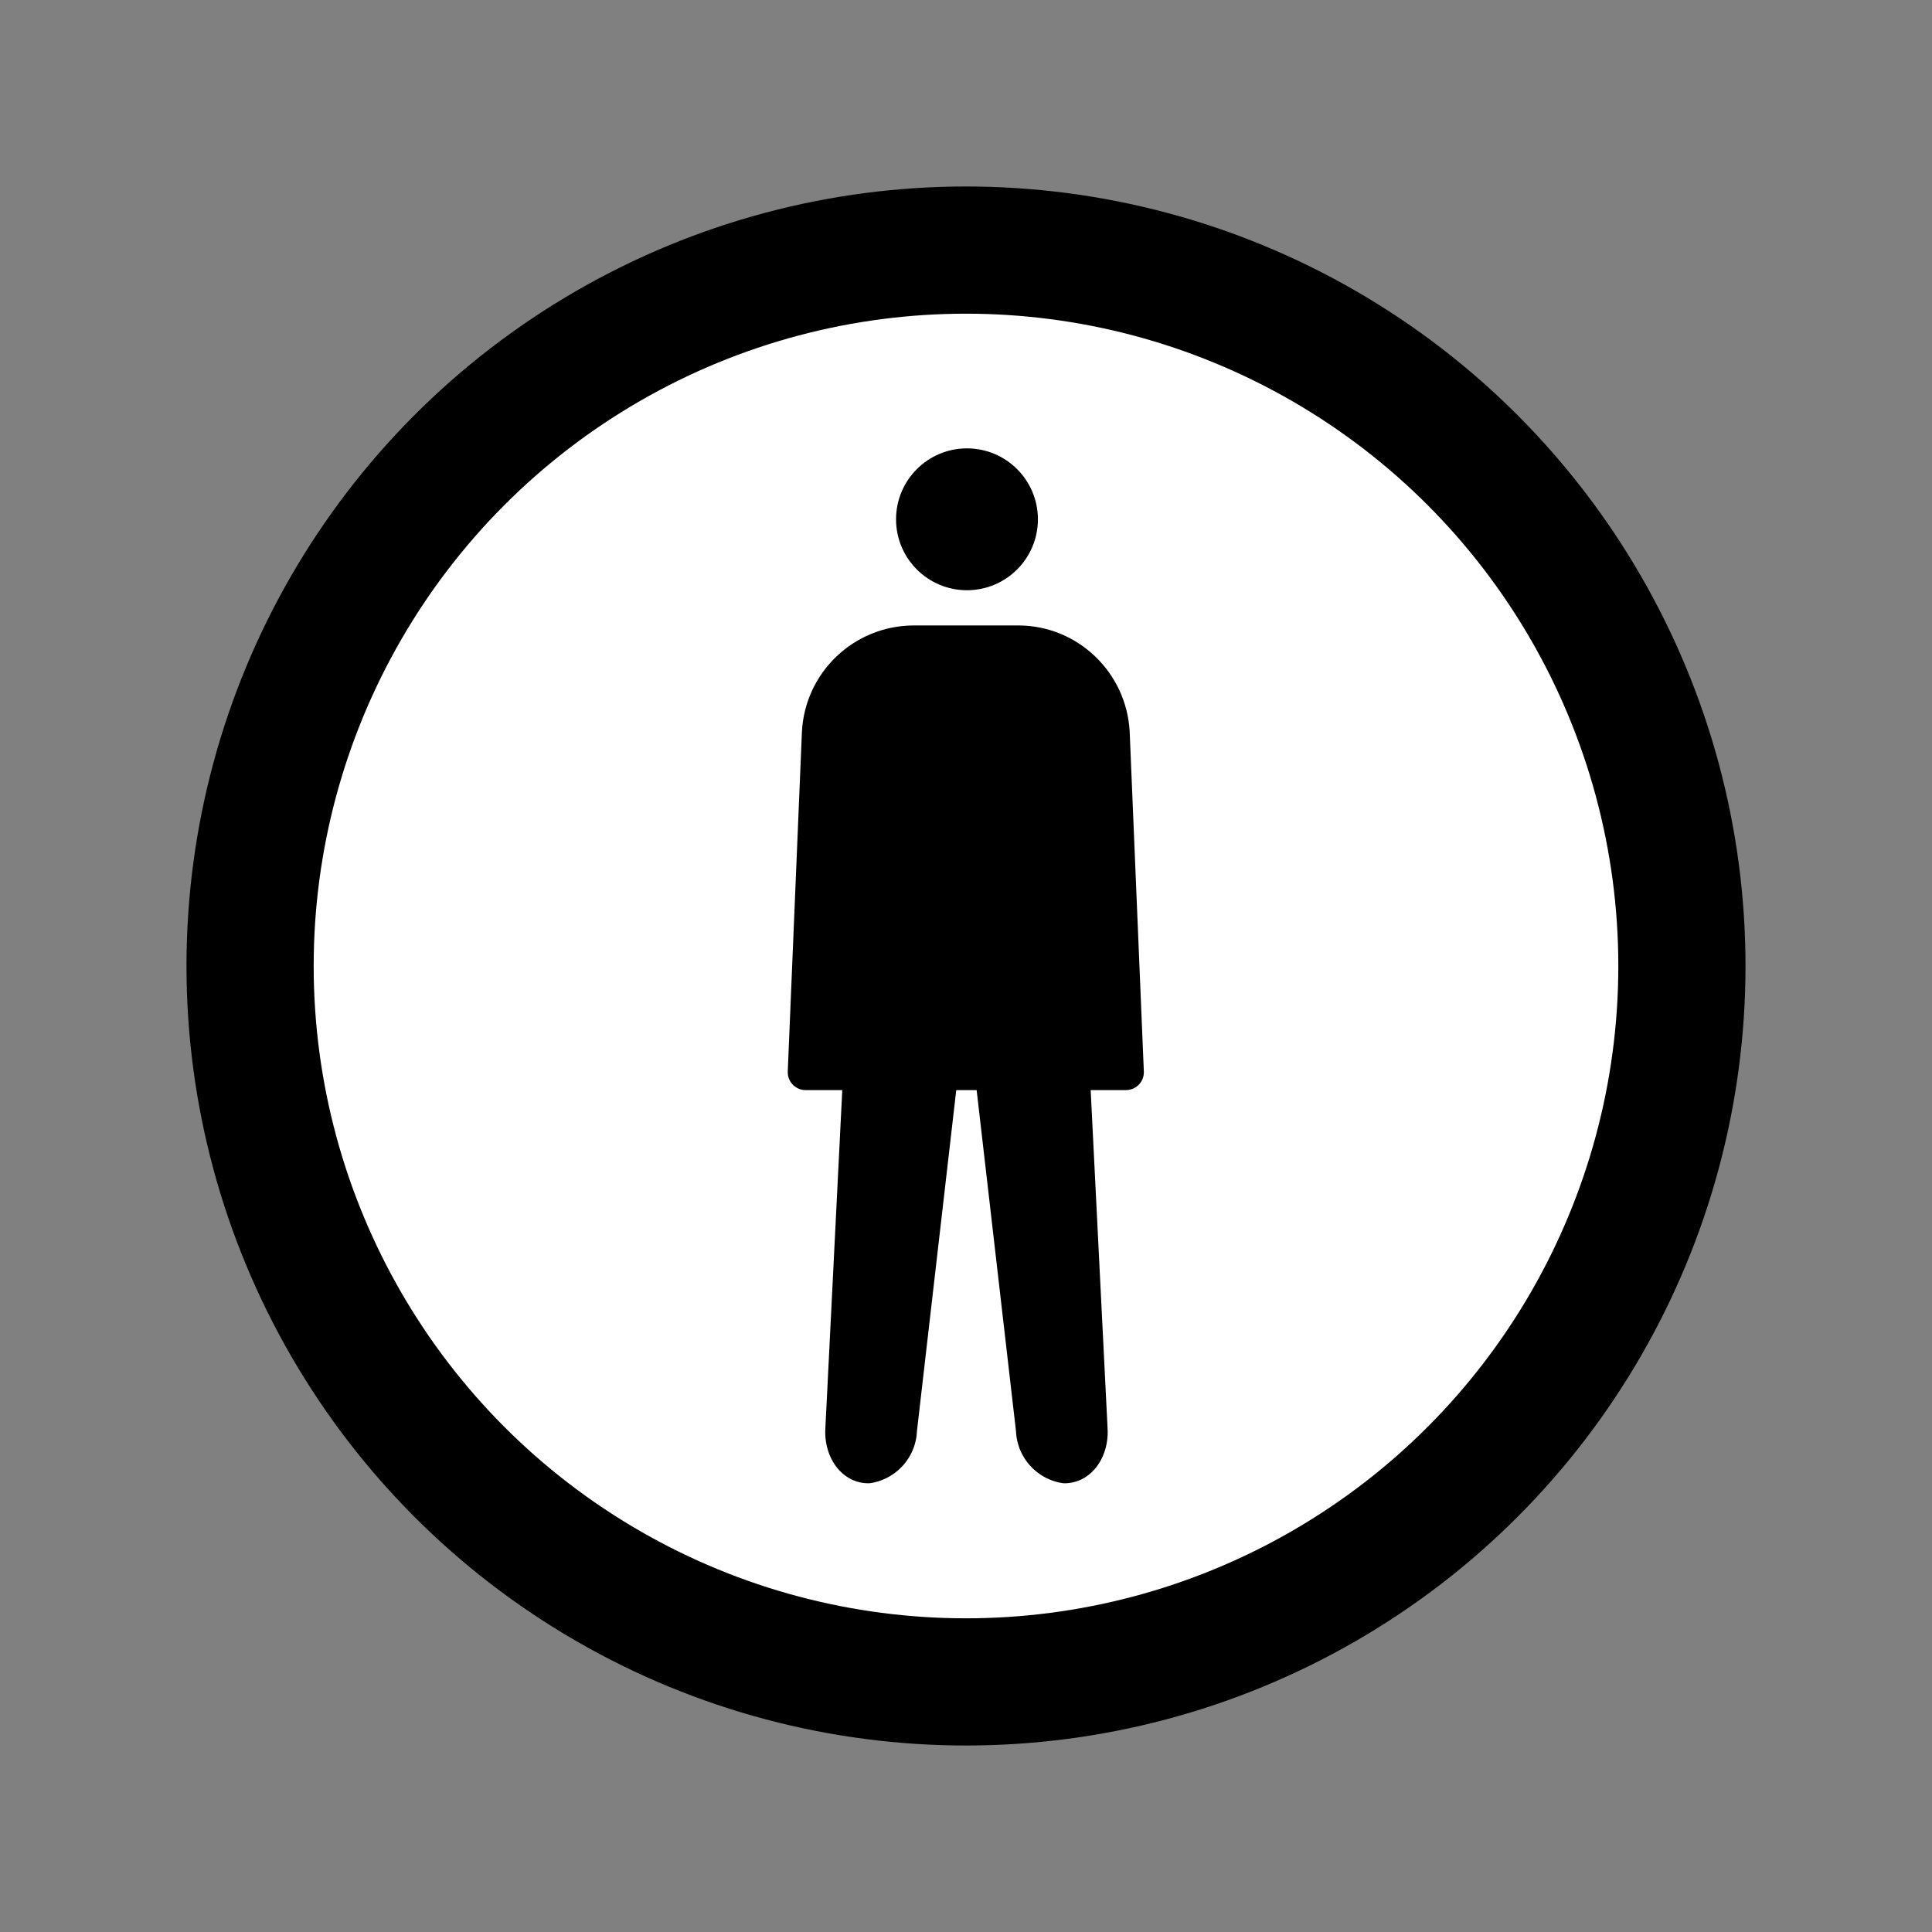
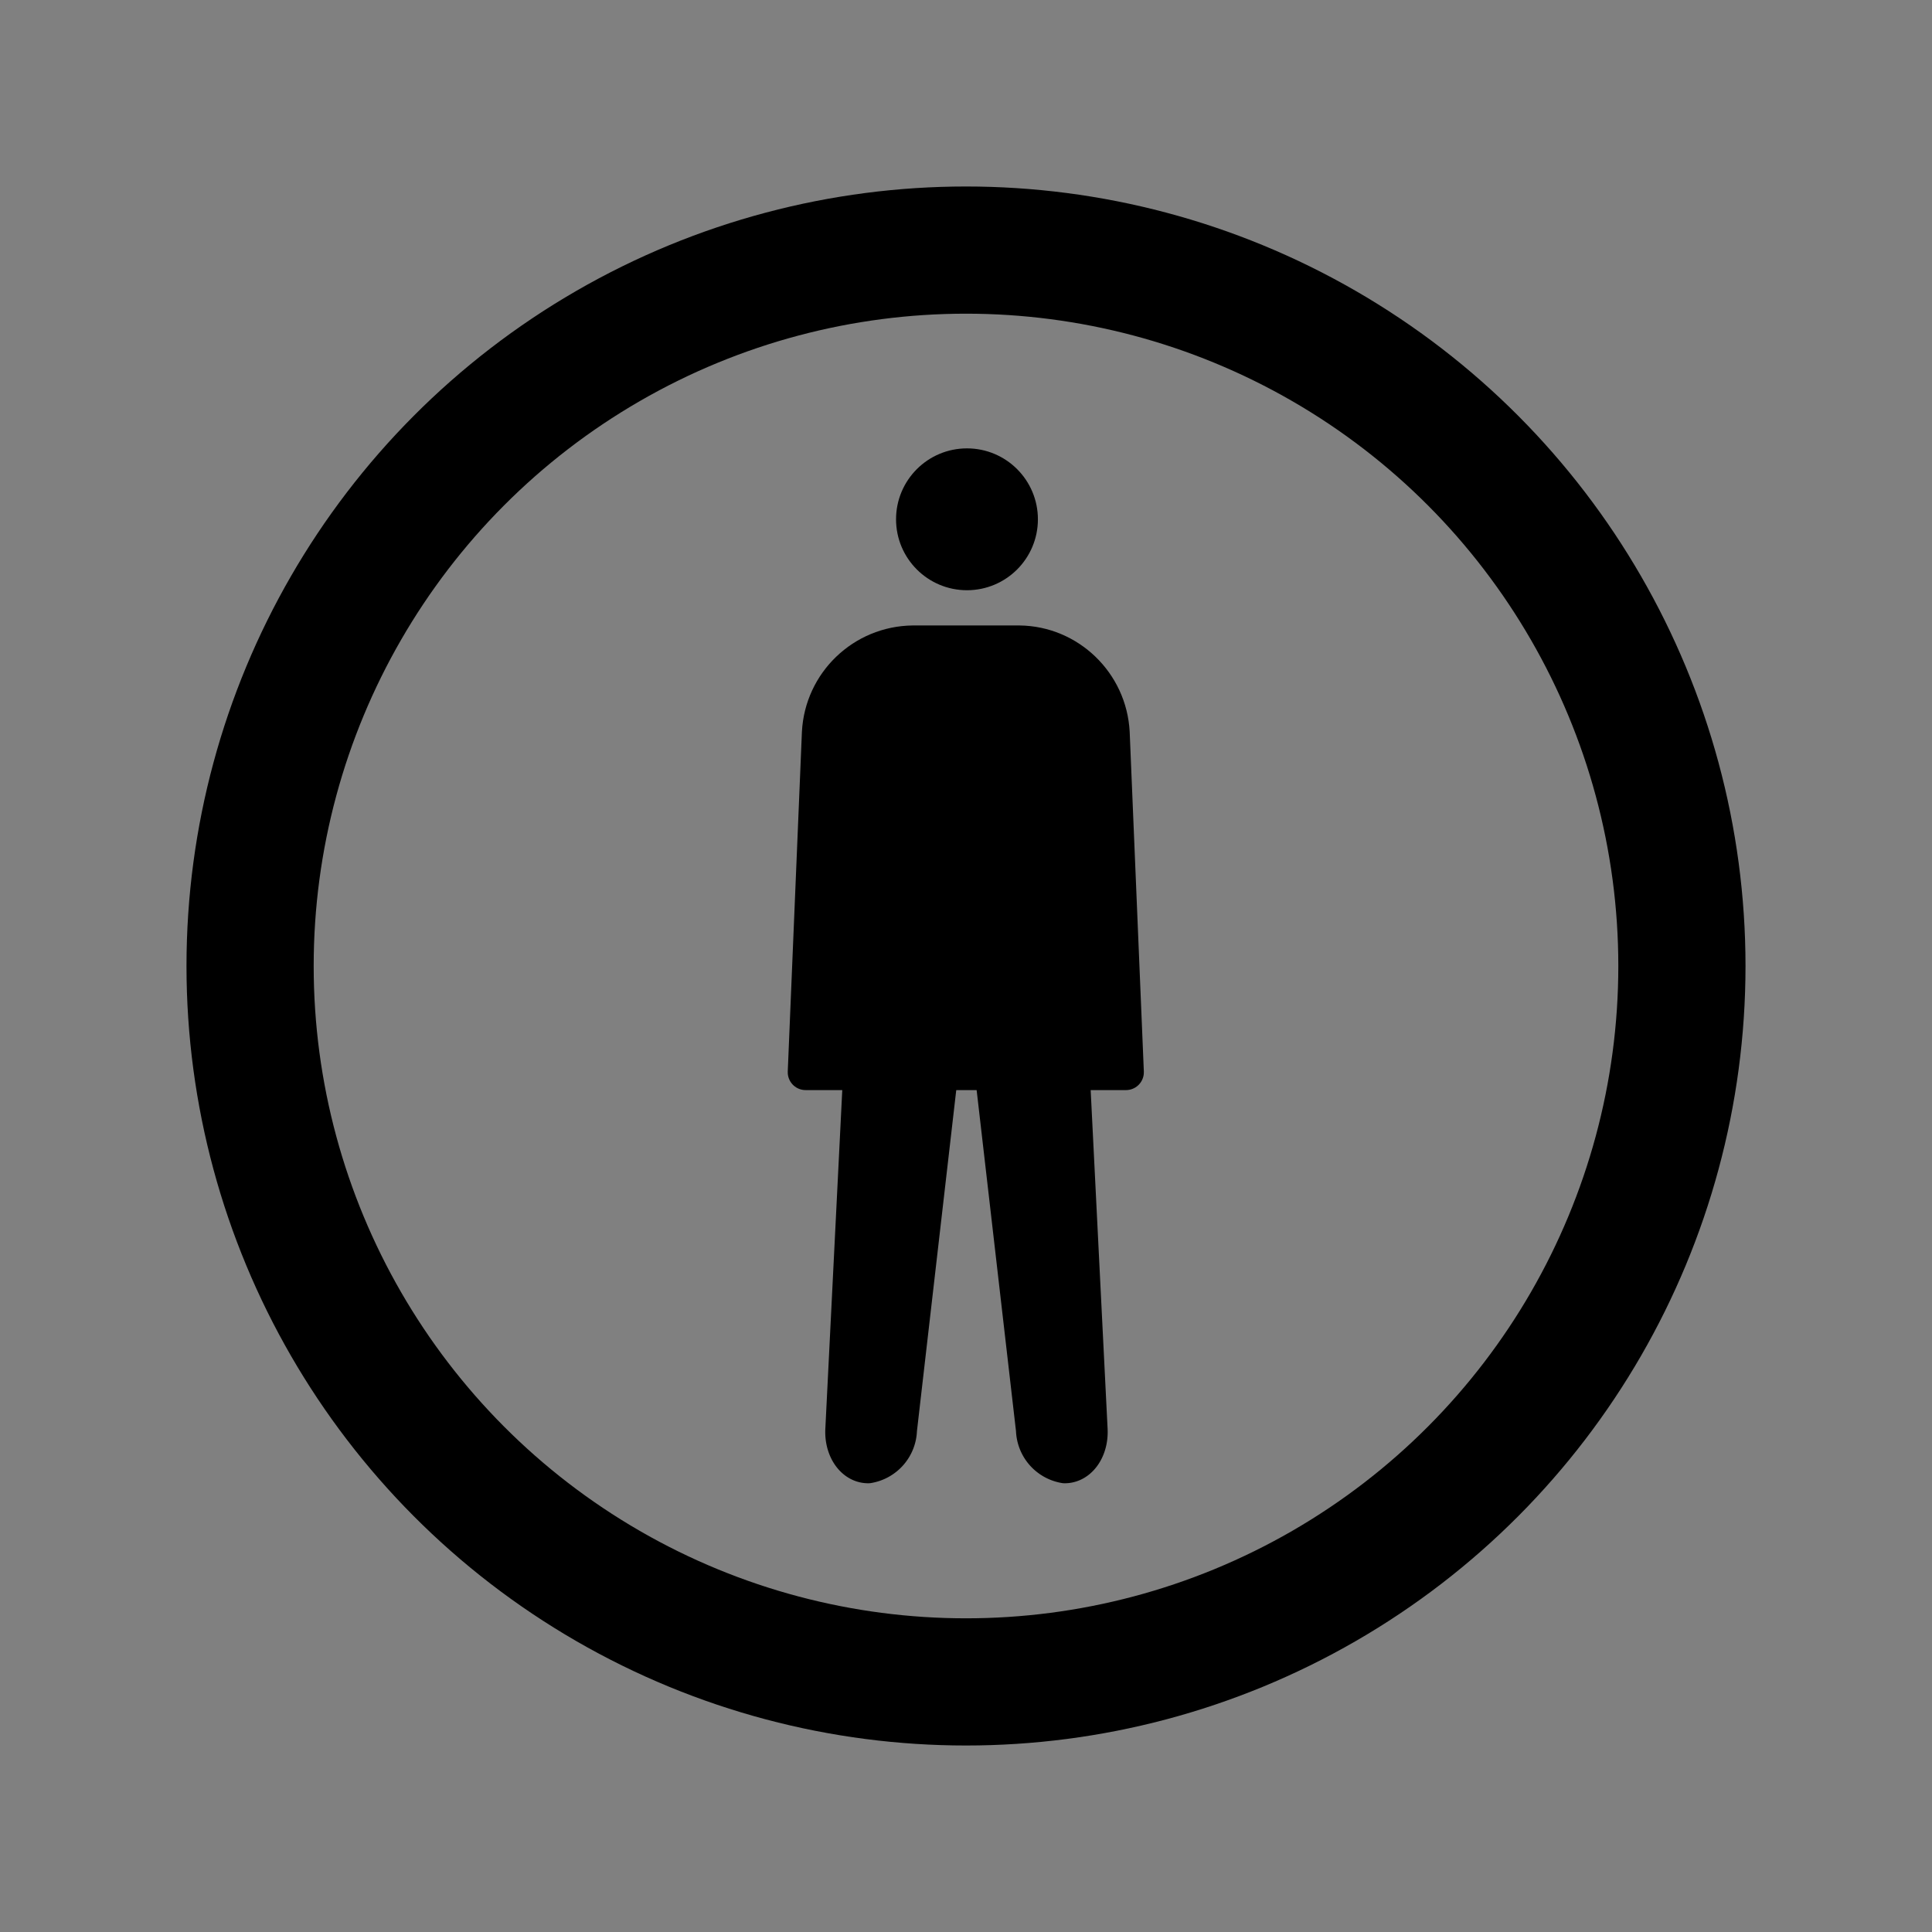
<svg xmlns="http://www.w3.org/2000/svg" id="emoji" viewBox="0 0 72 72" version="1.1">
  <rect x="0" y="0" width="72" height="72" fill="#808080" stroke="none" />
  <g id="color">
-     <circle cx="36" cy="36" r="26.68" fill="#fff" fill-rule="evenodd" paint-order="normal" />
-   </g>
+     </g>
  <g id="line">
    <circle cx="36" cy="36" r="26.68" fill="none" stroke="#000" stroke-linecap="round" stroke-linejoin="round" stroke-width="4.74" paint-order="normal" />
    <g transform="translate(12.46 12.26) scale(.666)">
      <circle cx="35.4" cy="10.65" r="2.969" fill="#000" stroke="#000" stroke-miterlimit="10" stroke-width="2" />
      <path fill="#000" stroke="#000" stroke-linecap="round" stroke-linejoin="round" stroke-width="1.999" d="m26.37 41.59 0.792-19c0.144-2.78 2.425-4.969 5.208-5l5.964-5e-5c2.747 0.031 5.027 2.22 5.172 5l0.792 19z" paint-order="normal" />
      <path fill="#000" stroke="#000" stroke-linecap="round" stroke-linejoin="round" stroke-width="2" d="m40.37 23.59 1.9 38c0.055 1.1-0.575 2-1.4 2a2.076 2.076 0 0 1-1.729-1.987l-2.542-22.03c-0.129-1.093-0.679-1.987-1.229-1.987s-1.103 0.894-1.229 1.987l-2.539 22.03a2.076 2.076 0 0 1-1.729 1.987c-0.825 0-1.455-0.9-1.4-2l1.9-38" />
    </g>
  </g>
</svg>